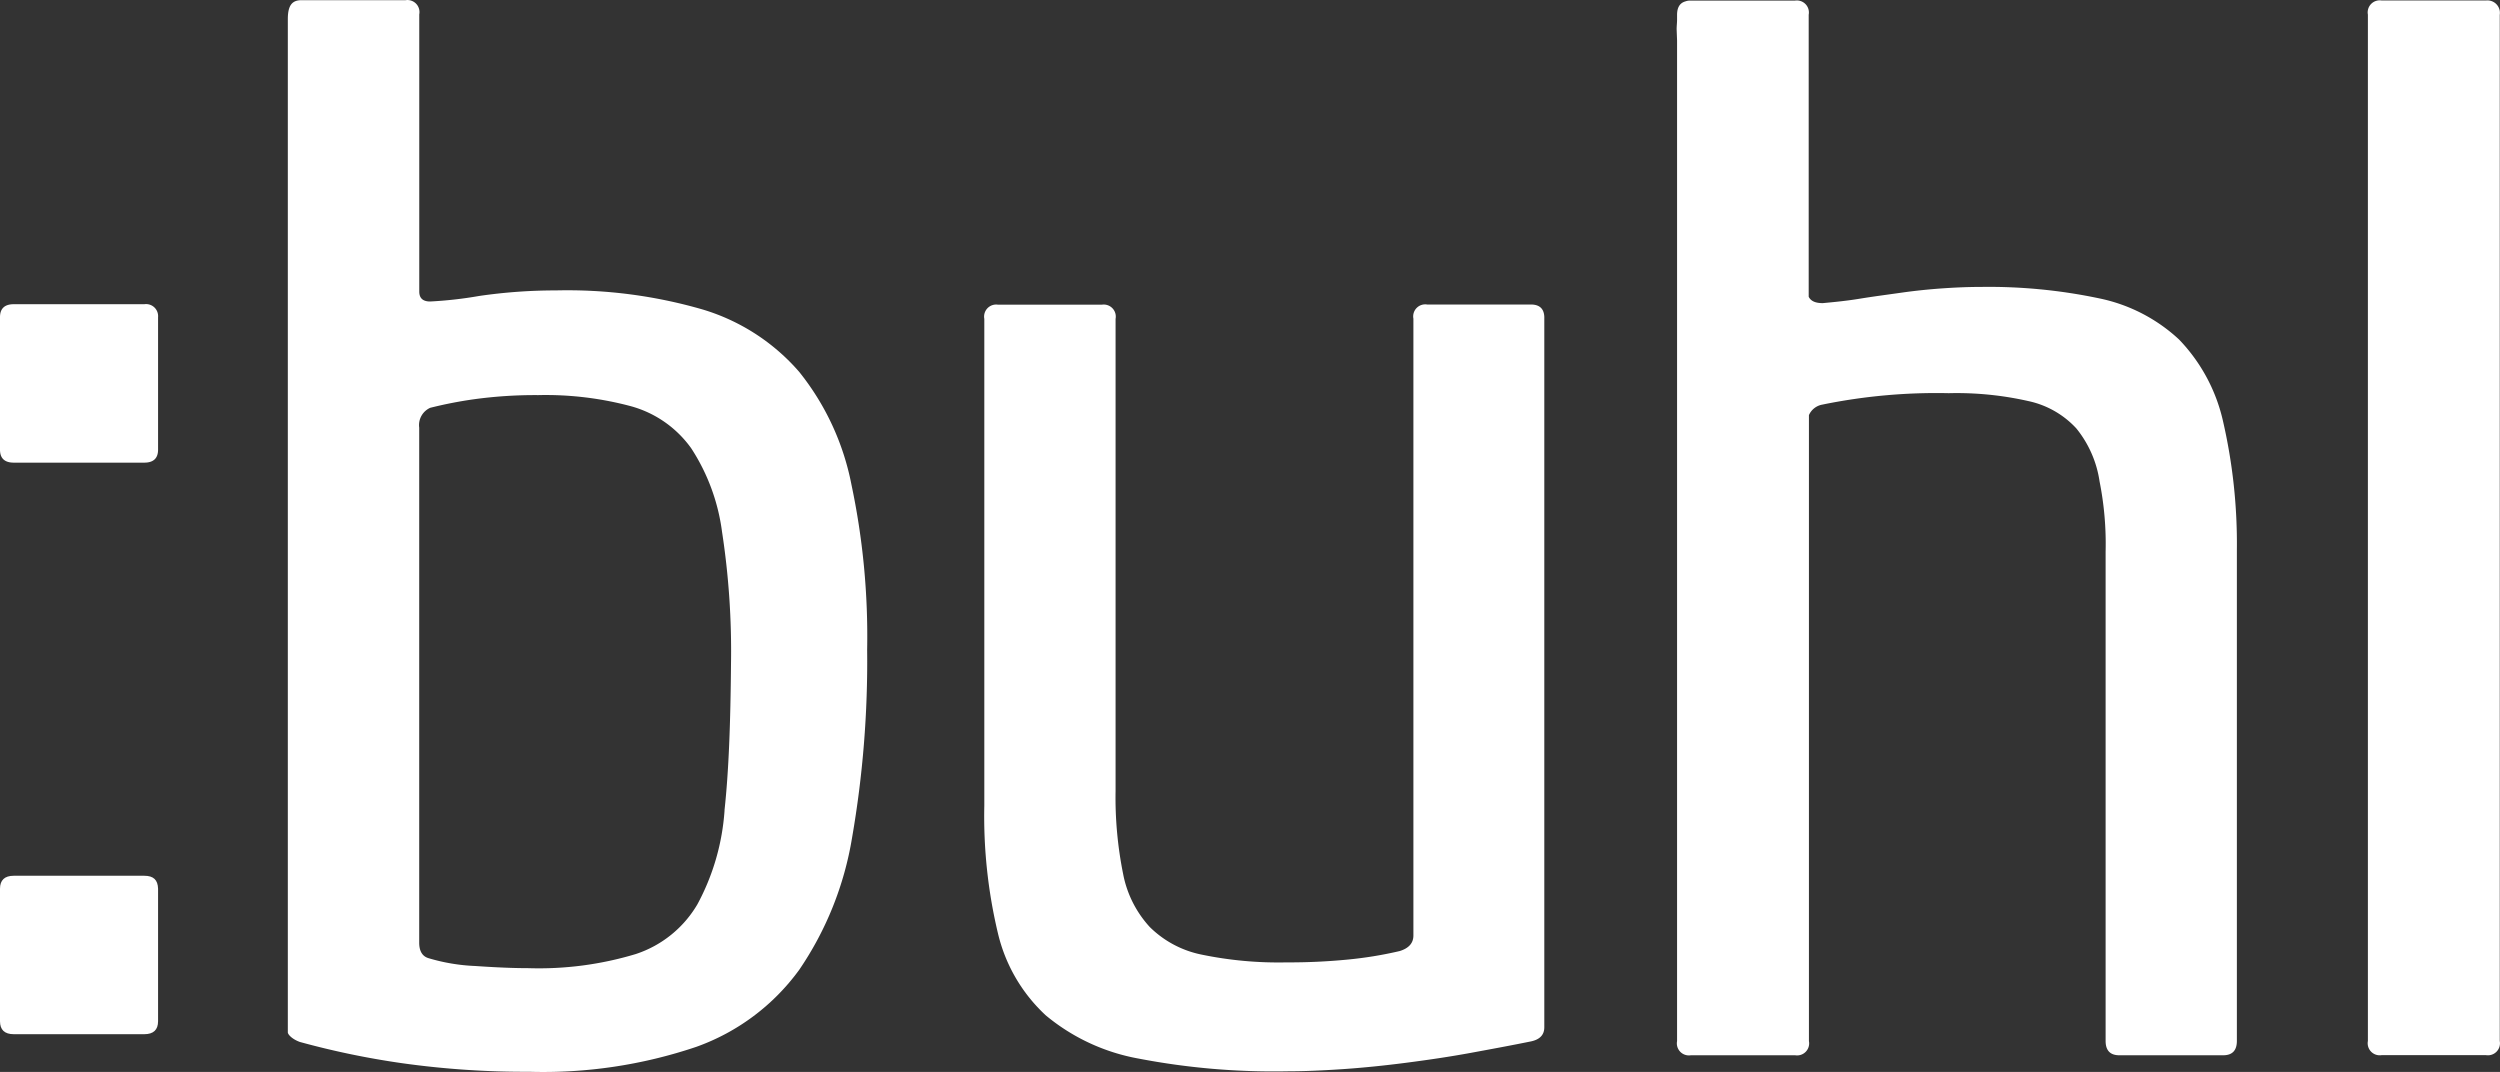
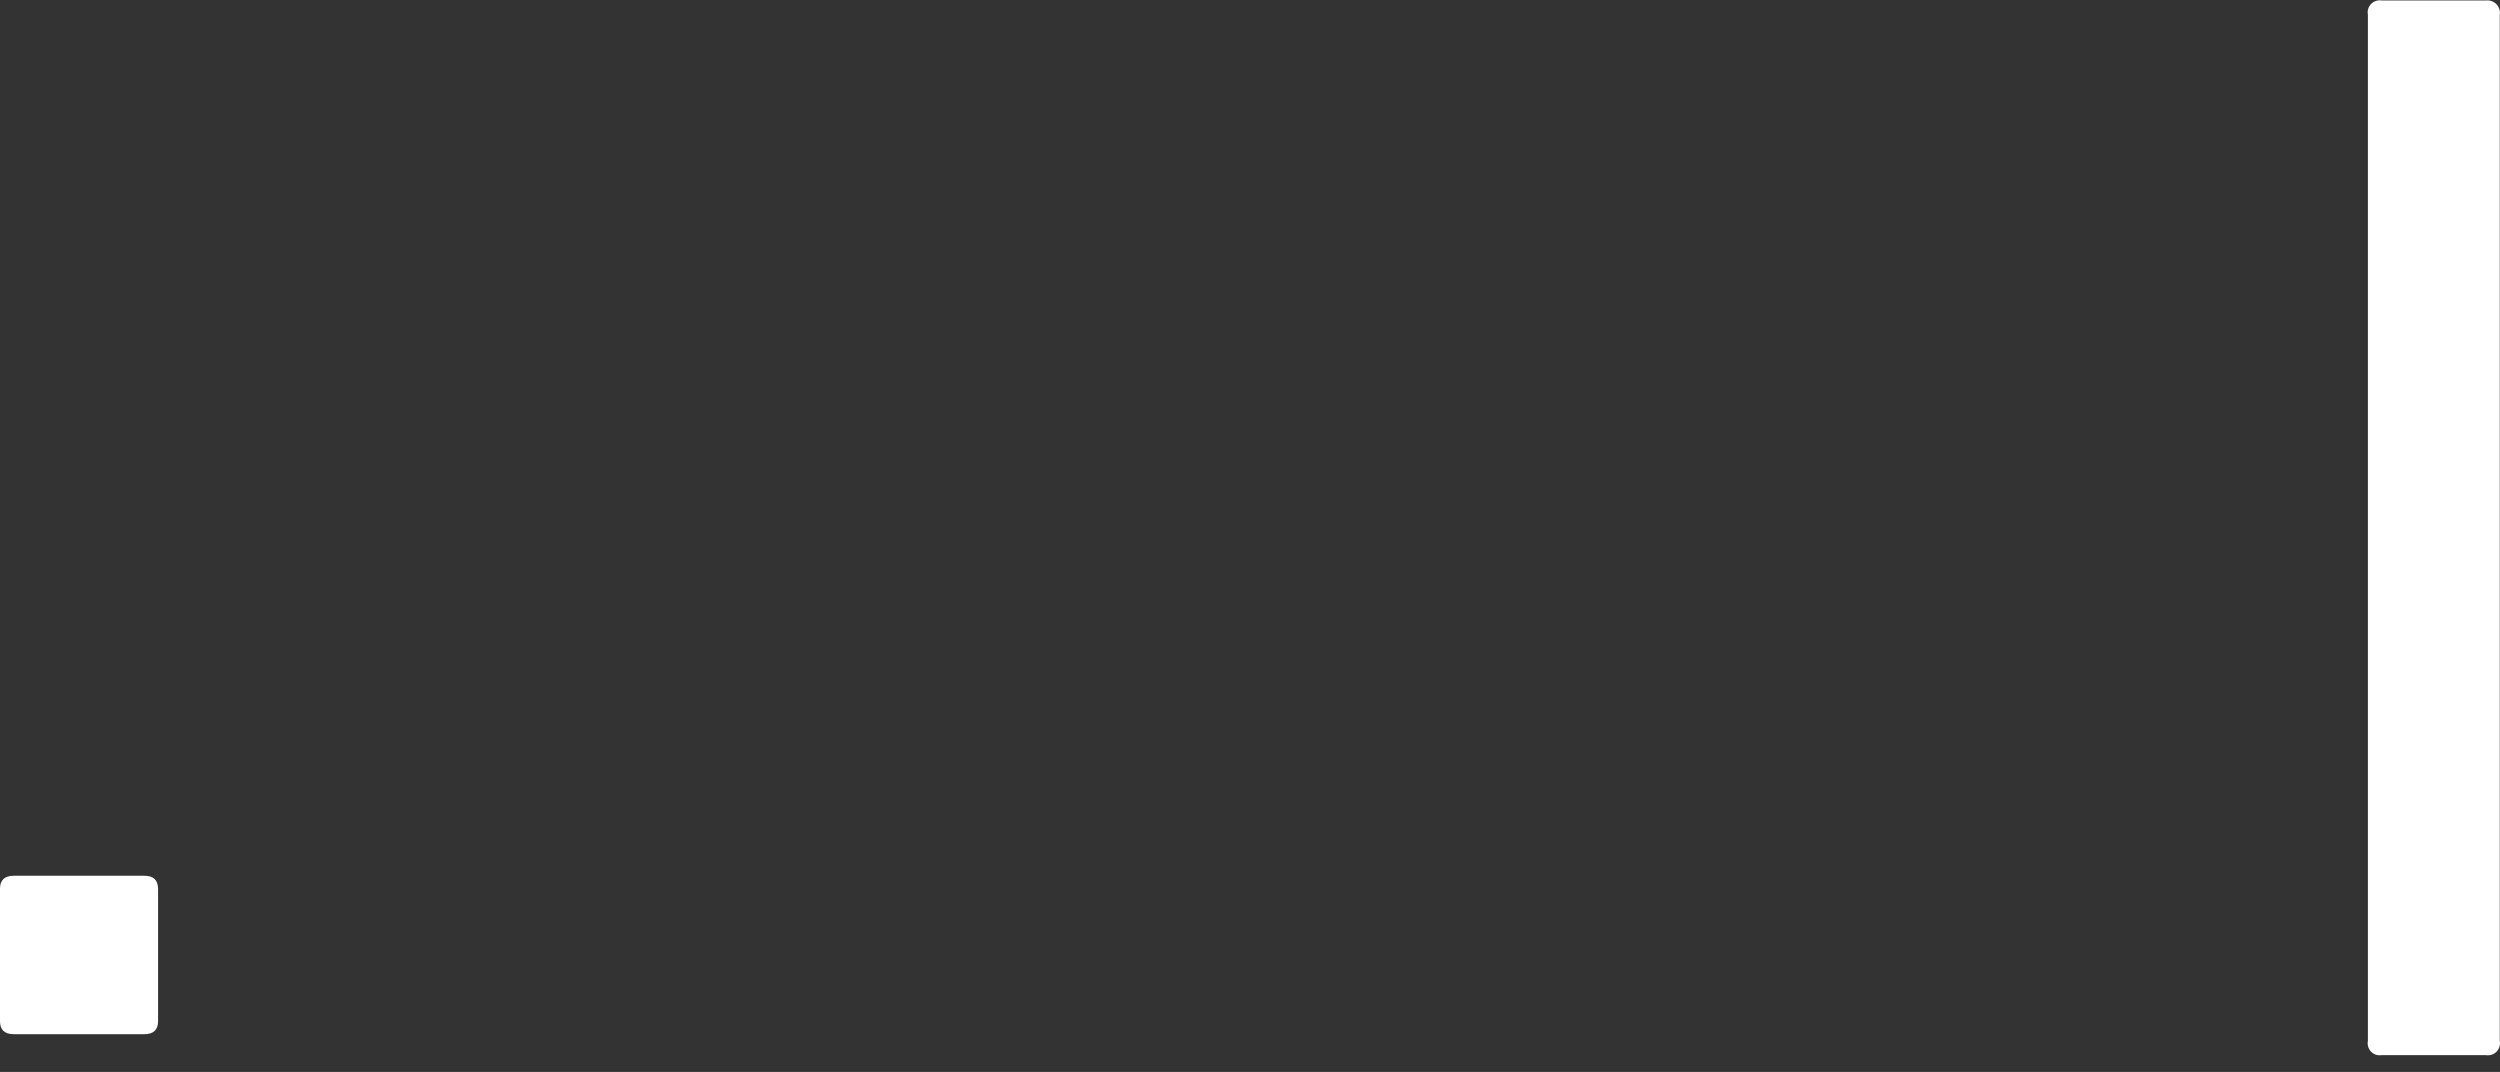
<svg xmlns="http://www.w3.org/2000/svg" width="41.501" height="17.795" viewBox="0 0 41.501 17.795">
  <rect x="0" y="0" width="41.501" height="17.795" fill="#333333" stroke="none" />
  <g id="Gruppe_19139" data-name="Gruppe 19139" transform="translate(-448.501 -1911.513)">
-     <path id="Pfad_3206" data-name="Pfad 3206" d="M503.776,88.54h-2.168c-.152,0-.228.073-.228.215v2.2c0,.142.076.215.228.215h2.168c.152,0,.228-.073.228-.215v-2.2A.2.2,0,0,0,503.776,88.54Z" transform="translate(-52.879 1828.023)" fill="#fff" />
-     <path id="Pfad_3207" data-name="Pfad 3207" d="M524.339,79.434a3.42,3.42,0,0,0-1.6-1.034,8.064,8.064,0,0,0-2.439-.317,8.816,8.816,0,0,0-1.272.092,6.669,6.669,0,0,1-.814.092c-.122,0-.181-.056-.181-.165V73.5a.2.2,0,0,0-.228-.235h-1.726c-.152,0-.228.079-.228.314V90.4c0,.033.069.112.2.159a13.7,13.7,0,0,0,1.7.353,14.713,14.713,0,0,0,2.109.142,7.934,7.934,0,0,0,2.769-.413,3.613,3.613,0,0,0,1.713-1.282,5.456,5.456,0,0,0,.875-2.187,17.108,17.108,0,0,0,.251-3.125,12.149,12.149,0,0,0-.261-2.742,4.3,4.3,0,0,0-.868-1.871Zm-1.238,7.28a3.824,3.824,0,0,1-.452,1.562,1.86,1.86,0,0,1-1.02.823,5.555,5.555,0,0,1-1.782.235c-.257,0-.551-.013-.885-.036a3.142,3.142,0,0,1-.772-.129c-.106-.03-.158-.119-.158-.258V80.362a.315.315,0,0,1,.182-.33,6.9,6.9,0,0,1,.726-.142,7.439,7.439,0,0,1,1.066-.069,5.461,5.461,0,0,1,1.554.188,1.823,1.823,0,0,1,.987.694,3.322,3.322,0,0,1,.512,1.387,13.052,13.052,0,0,1,.149,2.19c-.008.974-.037,1.784-.108,2.434Z" transform="translate(-62.572 1838.251)" fill="#fff" />
-     <path id="Pfad_3208" data-name="Pfad 3208" d="M559.963,88.55H558.24a.2.2,0,0,0-.228.235v10.24q0,.188-.228.258a6.489,6.489,0,0,1-.871.142,10.011,10.011,0,0,1-1.01.046,6.286,6.286,0,0,1-1.406-.129,1.7,1.7,0,0,1-.862-.459,1.8,1.8,0,0,1-.442-.882,6.409,6.409,0,0,1-.125-1.374V88.788a.2.2,0,0,0-.228-.235h-1.723a.2.2,0,0,0-.228.235v8.08A8.376,8.376,0,0,0,551.118,99a2.7,2.7,0,0,0,.792,1.351,3.334,3.334,0,0,0,1.541.717,11.882,11.882,0,0,0,2.472.211c.271,0,.578-.013.918-.036s.69-.059,1.053-.106.723-.1,1.076-.165.683-.126.987-.188c.152-.03.228-.109.228-.235V88.788C560.191,88.629,560.115,88.55,559.963,88.55Z" transform="translate(-86.048 1828.018)" fill="#fff" />
    <path id="Pfad_3209" data-name="Pfad 3209" d="M622.44,73.27h-1.733a.2.2,0,0,0-.228.235V90.543a.2.2,0,0,0,.228.235h1.733a.2.2,0,0,0,.228-.235V73.508a.207.207,0,0,0-.228-.238Z" transform="translate(-132.67 1838.251)" fill="#fff" />
    <path id="Pfad_3210" data-name="Pfad 3210" d="M503.776,117.26h-2.168c-.152,0-.228.073-.228.215v2.2c0,.142.076.215.228.215h2.168c.152,0,.228-.073.228-.215v-2.2C504,117.329,503.928,117.26,503.776,117.26Z" transform="translate(-52.879 1808.791)" fill="#fff" />
-     <path id="Pfad_3211" data-name="Pfad 3211" d="M594.767,80.24a2.859,2.859,0,0,0-.726-1.335,2.76,2.76,0,0,0-1.314-.68,8.89,8.89,0,0,0-1.974-.192c-.182,0-.39.007-.624.023s-.469.04-.7.073-.465.063-.69.1-.432.056-.611.073c-.126,0-.2-.036-.234-.106V73.515a.2.2,0,0,0-.228-.235H585.93a.215.215,0,0,0-.082.013c-.093.026-.139.1-.139.225V73.6c0,.046-.007.1-.007.155l.007.185V90.553a.2.2,0,0,0,.228.235h1.733a.2.2,0,0,0,.228-.235V80.161a.3.3,0,0,1,.211-.172,9.437,9.437,0,0,1,2.109-.192,5.391,5.391,0,0,1,1.327.132,1.512,1.512,0,0,1,.792.453,1.813,1.813,0,0,1,.386.882,5.289,5.289,0,0,1,.1,1.163V90.55q0,.238.228.238h1.723q.228,0,.228-.238V82.4A9.074,9.074,0,0,0,594.767,80.24Z" transform="translate(-109.368 1838.243)" fill="#fff" />
  </g>
</svg>